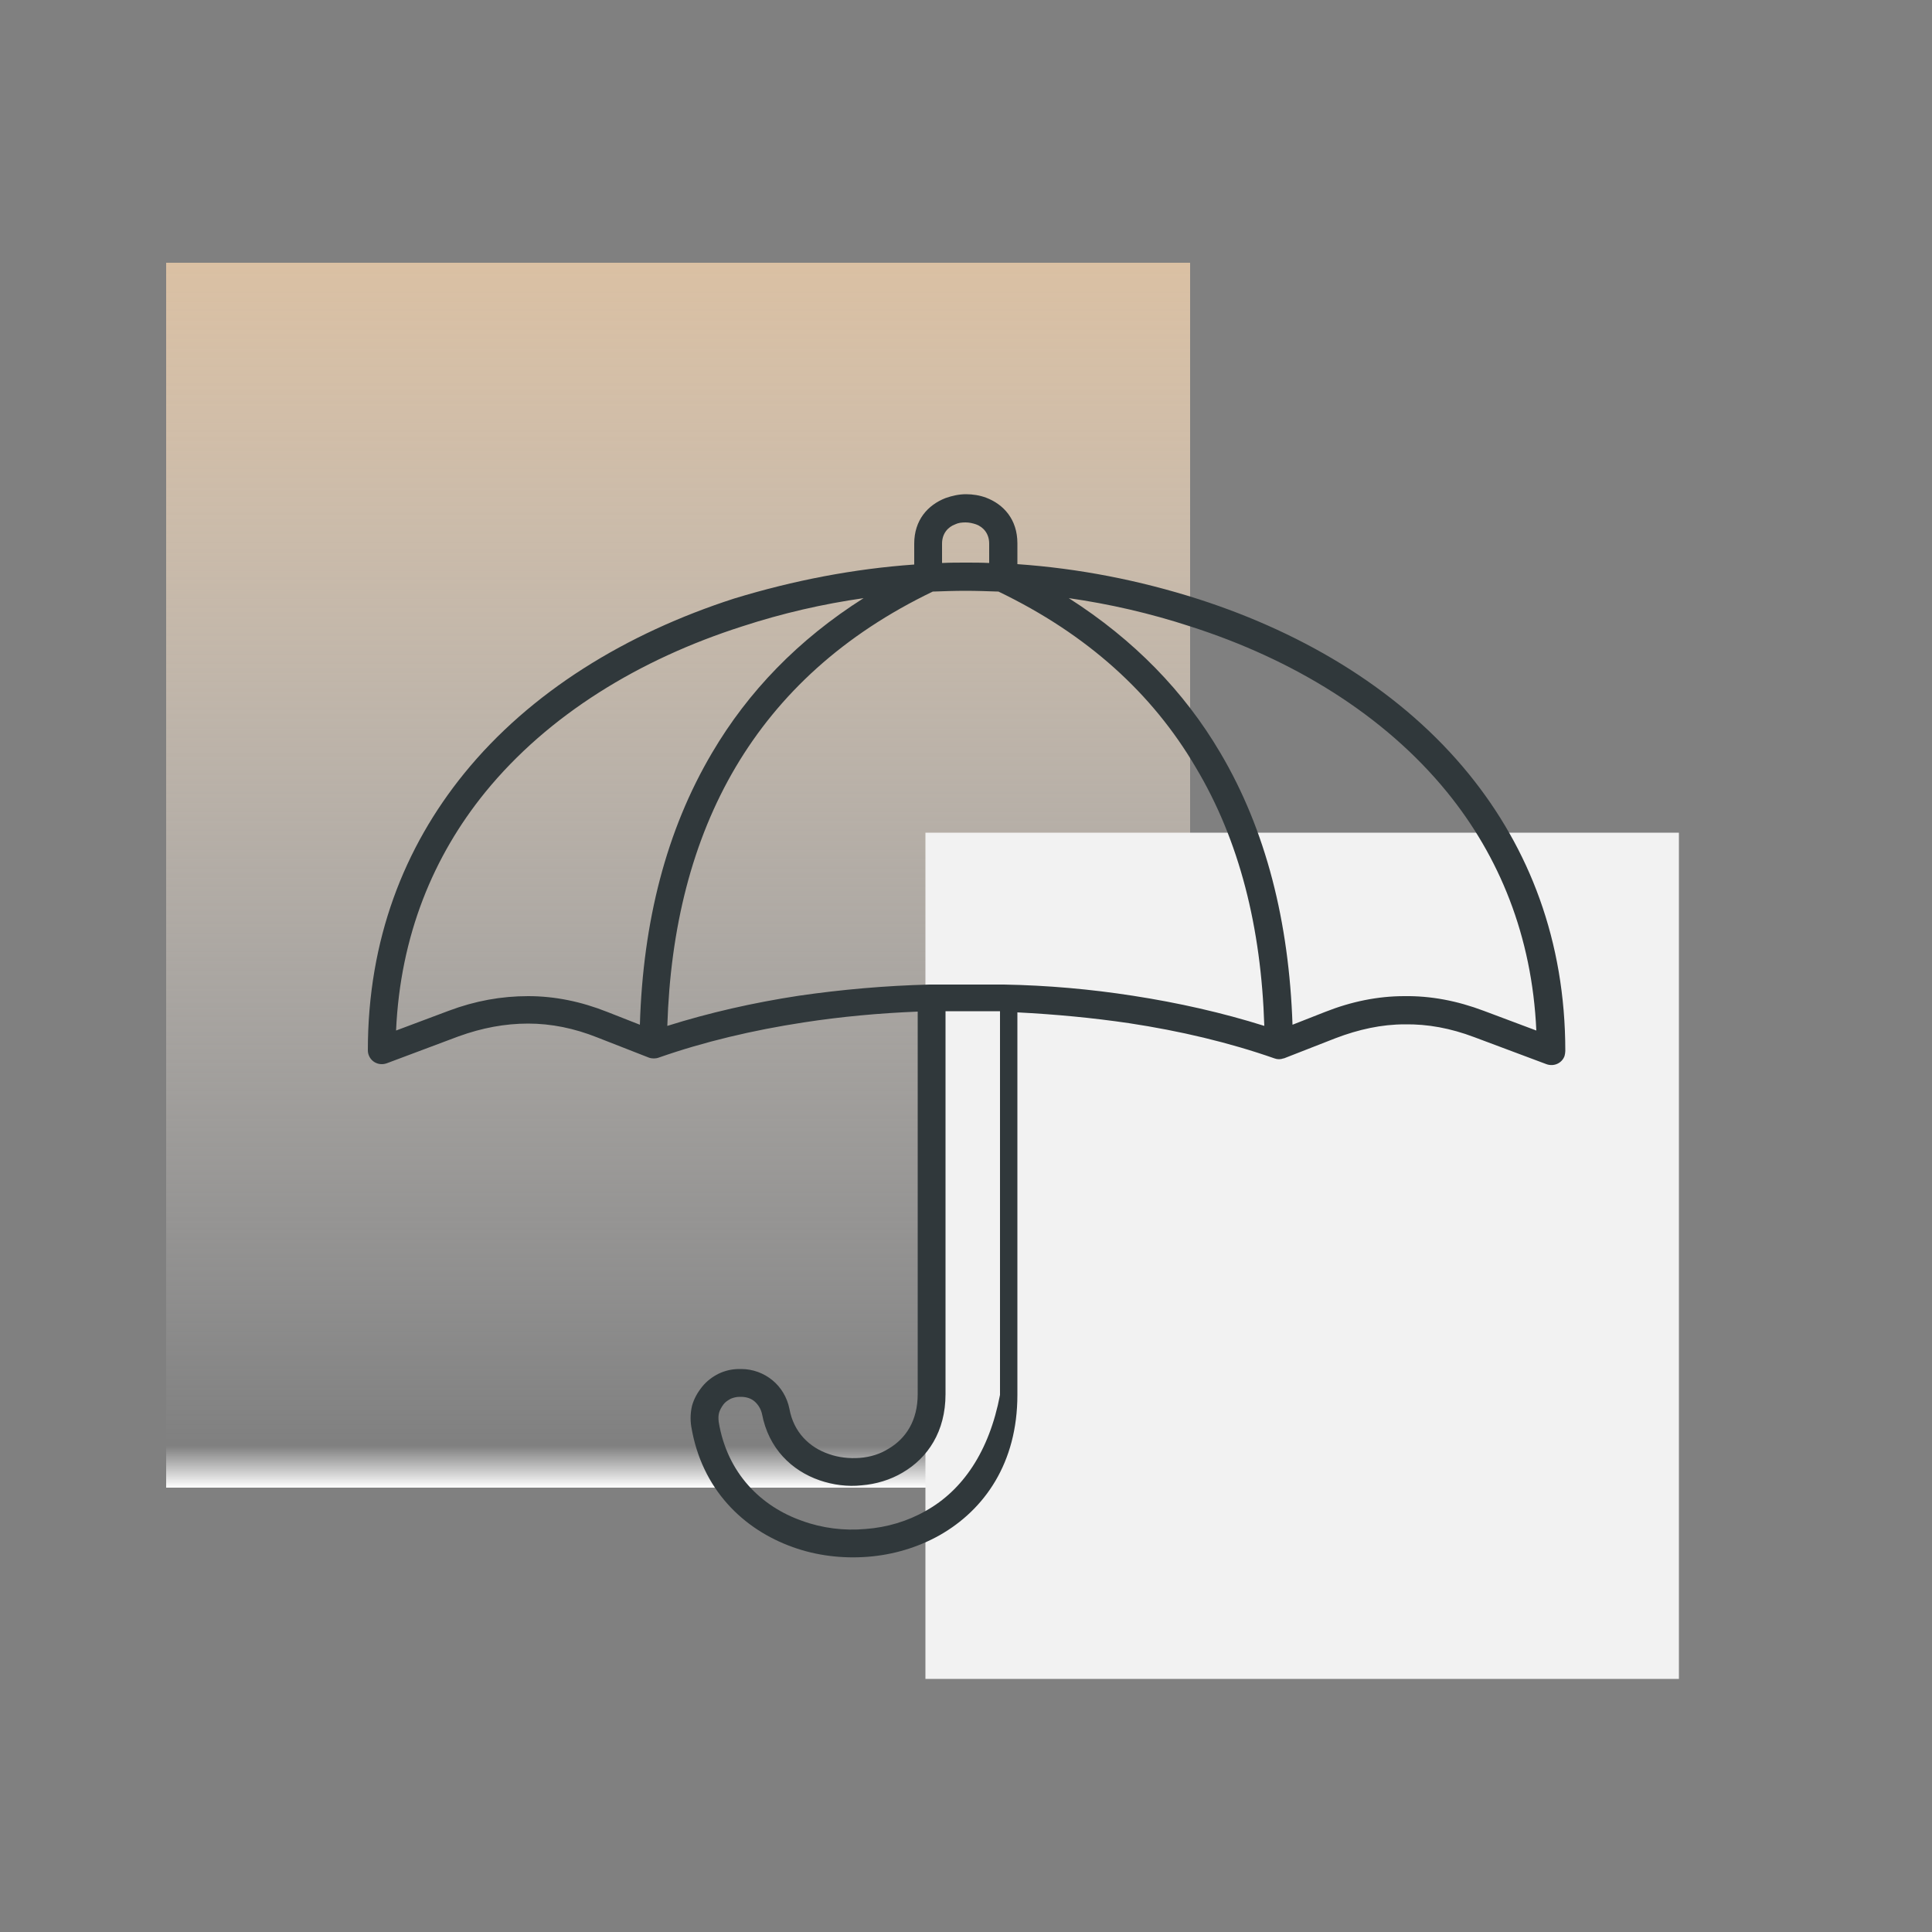
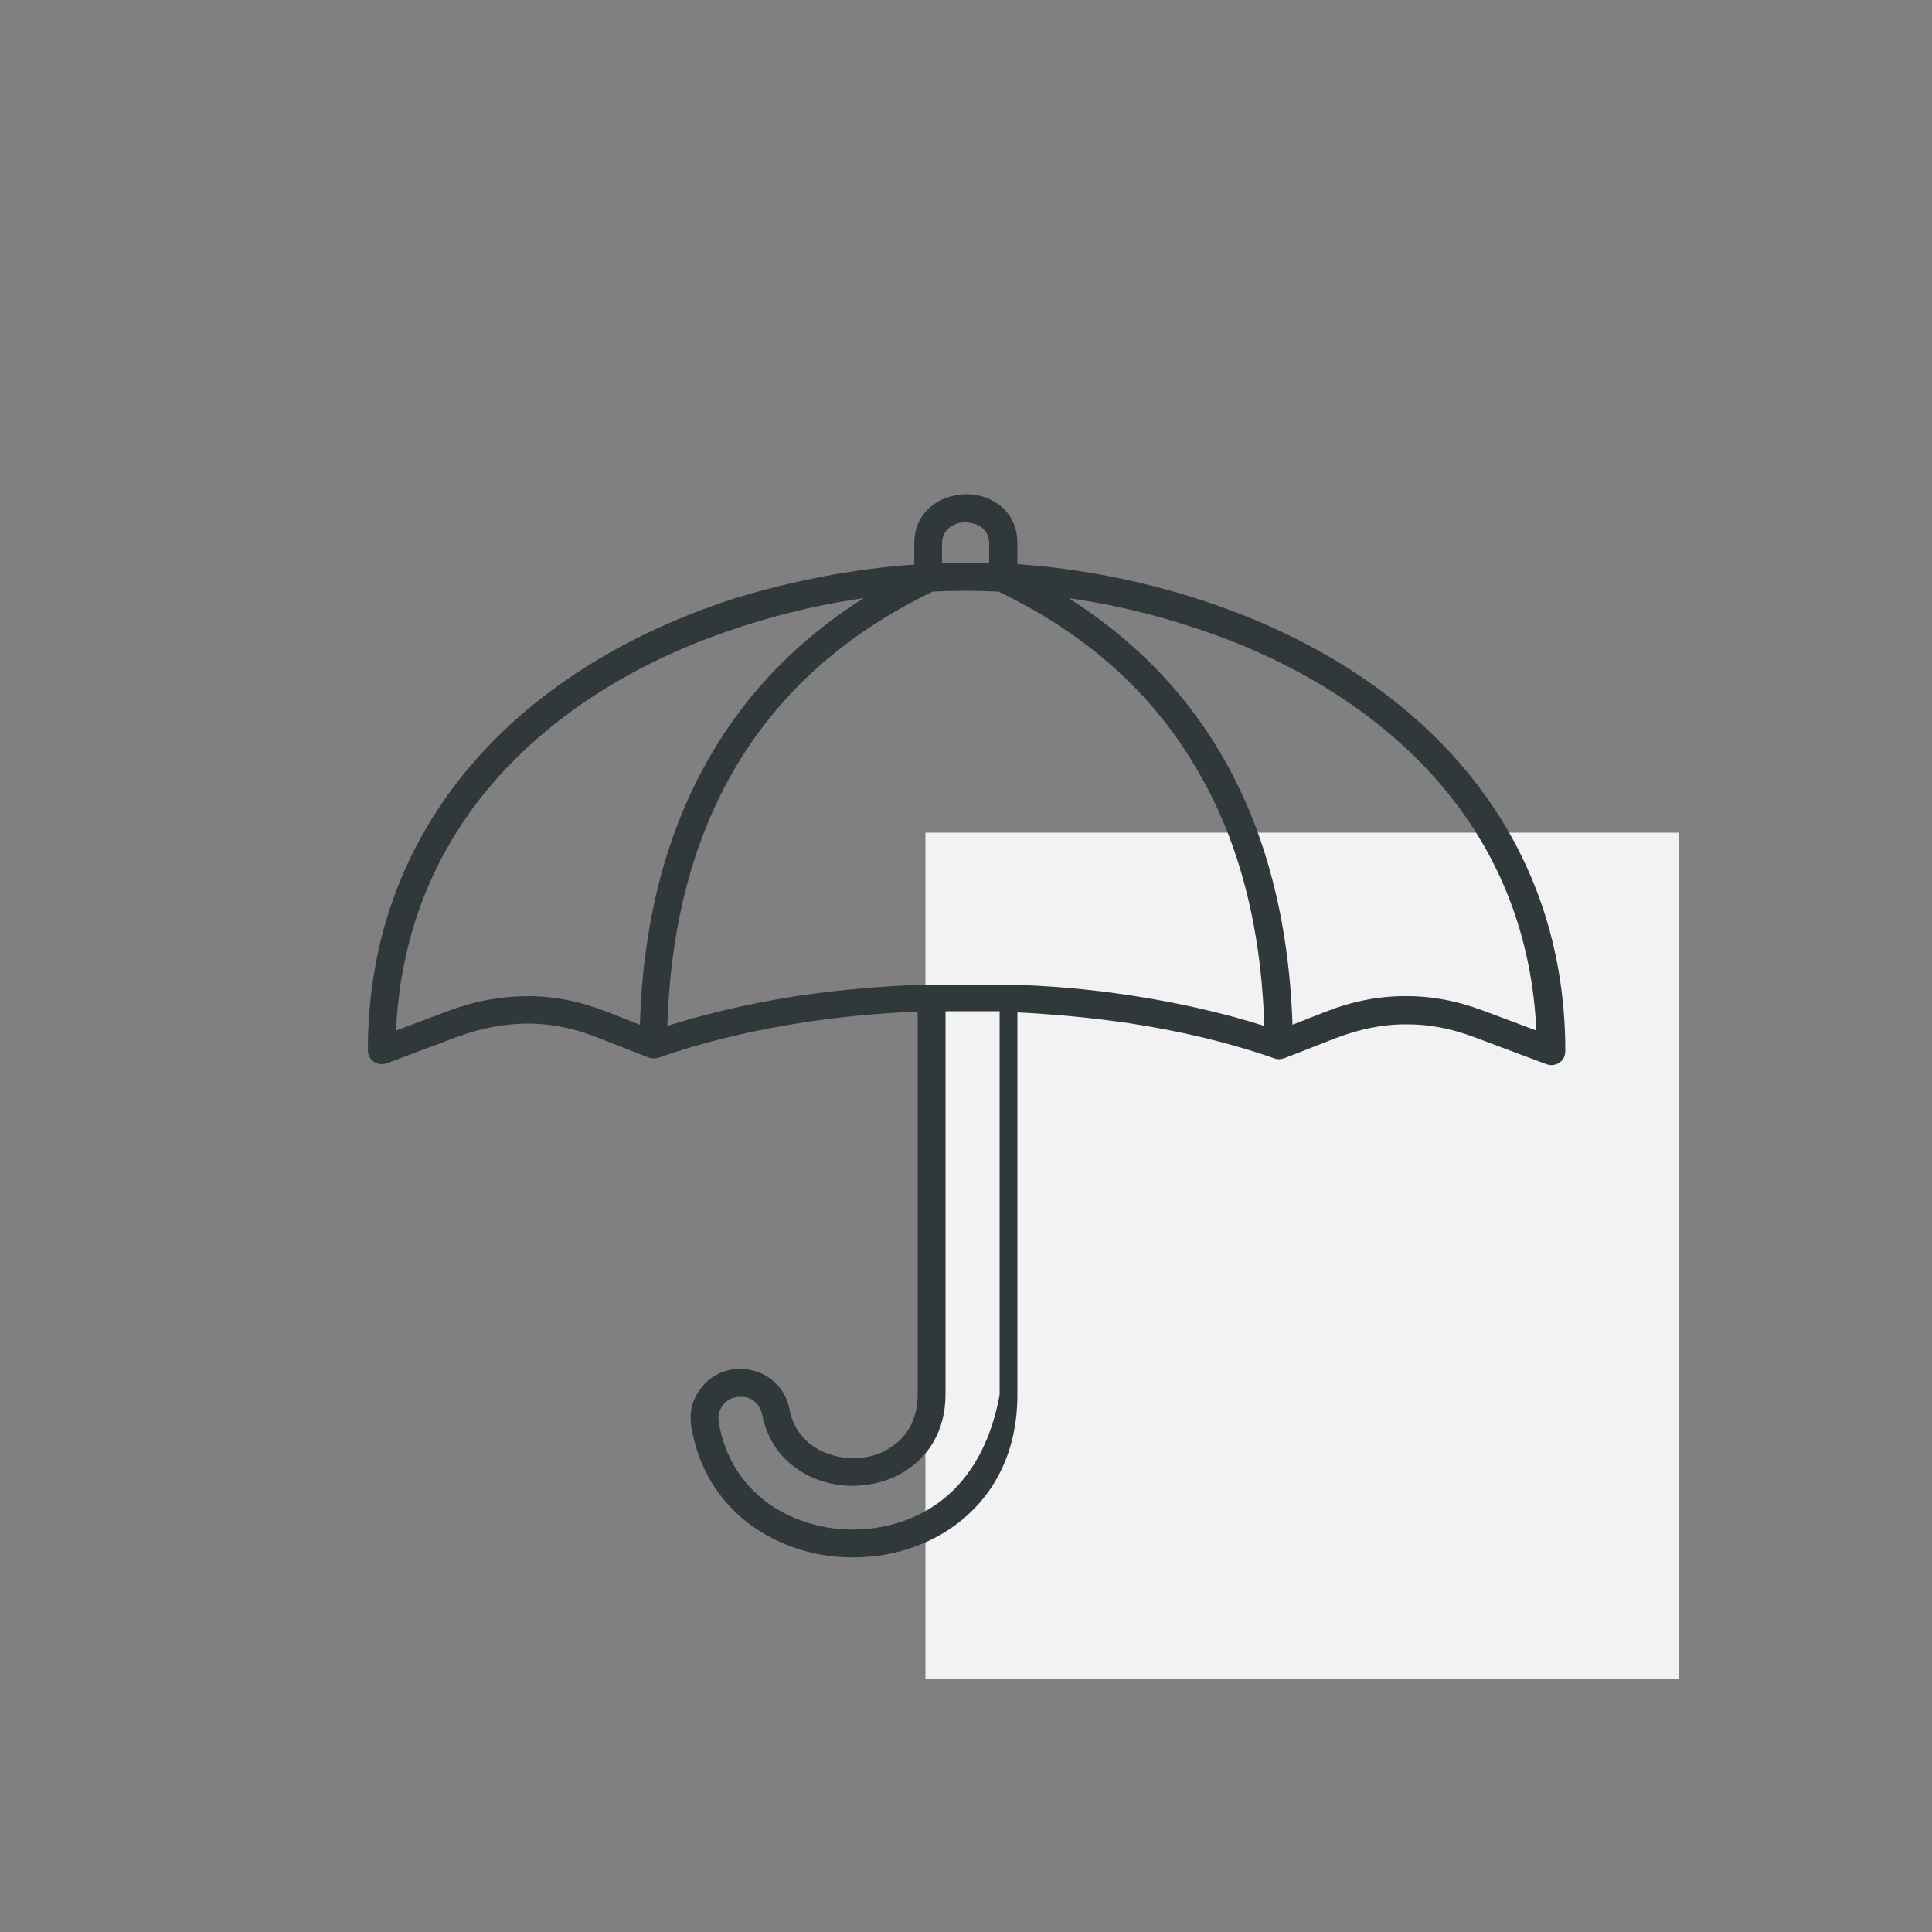
<svg xmlns="http://www.w3.org/2000/svg" id="Calque_1" x="0px" y="0px" viewBox="0 0 500 500" style="enable-background:new 0 0 500 500;" xml:space="preserve">
  <rect x="0" y="0" width="500" height="500" fill="#808080" stroke="none" />
  <style type="text/css">	.st0{fill-rule:evenodd;clip-rule:evenodd;fill:url(#SVGID_1_);}	.st1{fill-rule:evenodd;clip-rule:evenodd;fill:#F2F2F2;}	.st2{fill-rule:evenodd;clip-rule:evenodd;fill:#30383B;}</style>
  <linearGradient id="SVGID_1_" gradientUnits="userSpaceOnUse" x1="175.5" y1="115" x2="175.5" y2="432" gradientTransform="matrix(1 0 0 -1 0 500)">
    <stop offset="0" style="stop-color:#FFFFFF" />
    <stop offset="3.403141e-02" style="stop-color:#F6F6F6;stop-opacity:0" />
    <stop offset="1" style="stop-color:#DAC0A3" />
  </linearGradient>
-   <rect x="43" y="68" class="st0" width="265" height="317" />
  <rect x="239.5" y="215.5" class="st1" width="195" height="219" />
-   <path class="st2" d="M192.1,162.1c-26.6,8.5-50.2,22.9-66.5,42.9c-13.5,16.6-22,37.2-23.1,61.7l13.6-5.1c6.9-2.6,13.7-3.8,20.6-3.8 c6.9,0,13.7,1.4,20.5,4.1l8.4,3.3c0.8-26.6,6.8-50.3,18.7-70.4c9.3-15.8,22.3-29.3,39.2-40C213,156.3,202.5,158.7,192.1,162.1 L192.1,162.1z M256,145.7v-5c0-2.6-1.5-4.3-3.4-5c-0.9-0.3-1.8-0.5-2.7-0.5l0,0c-1,0-1.9,0.1-2.7,0.5c-1.9,0.7-3.4,2.4-3.4,5v5 c2.1-0.1,4.1-0.1,6.2-0.1C252.1,145.6,254,145.6,256,145.7L256,145.7z M236.6,146.1v-5.4c0-6.1,3.5-10,8.1-11.8c1.7-0.6,3.5-1,5.3-1 l0,0c1.8,0,3.6,0.3,5.2,0.9c4.5,1.7,8.1,5.6,8.1,11.8v5.4c15.7,1.1,31.4,4.1,47,9.1c27.9,9,52.7,24.1,69.9,45.3 c15.5,19.1,24.9,43,24.9,71.6l0,0c0,0.4-0.1,0.9-0.2,1.3c-0.7,1.9-2.8,2.8-4.7,2.1l-18.7-7c-6.1-2.3-12-3.4-18-3.3 c-5.9,0-11.9,1.3-17.9,3.6l-13.3,5.2l0,0h-0.1l0,0c-0.8,0.3-1.6,0.3-2.4,0c-11.7-4.1-24.4-7.1-37.6-9.1c-9.5-1.4-19.1-2.3-28.9-2.8 v99c0,17.6-8.5,29.7-20.1,36.3c-5.7,3.2-12.1,5.1-18.7,5.6c-6.5,0.5-13.2-0.3-19.3-2.5l0,0l0,0c-12.9-4.6-23.6-15-26.3-31.2 c-0.3-1.9-0.2-3.7,0.2-5.4c0.5-1.8,1.4-3.4,2.6-4.9c1.2-1.5,2.7-2.6,4.3-3.4c1.7-0.8,3.4-1.2,5.4-1.2h0.4c3.1,0,5.9,1.1,8.1,2.9 c2.2,1.8,3.8,4.4,4.4,7.4c1.1,6.1,5.2,10,10.2,11.7c2.5,0.9,5.3,1.2,8,1s5.3-1,7.5-2.4c4.4-2.6,7.5-7.2,7.5-14.1v-99 c-9.9,0.4-19.8,1.3-29.5,2.8c-13.1,2-25.8,5-37.5,9.1c-0.8,0.3-1.8,0.3-2.6,0l-13.3-5.2c-6-2.4-12-3.6-17.9-3.6 c-6,0-11.9,1.1-18,3.3l-18.4,6.9c-0.5,0.2-1,0.3-1.5,0.3c-2,0-3.6-1.6-3.6-3.6c0-28.6,9.4-52.5,24.9-71.6 c17.2-21.2,42-36.3,69.9-45.3C205.4,150.2,221,147.2,236.6,146.1L236.6,146.1z M327.2,265.5c-10.8-3.4-22.3-6-34-7.8 c-10.9-1.7-22.1-2.7-33.4-2.9h-0.1h-0.1l0,0h-0.1h-0.1h-0.1h-0.1h-0.1H259h-0.1h-0.1h0.2l0,0l0,0h-0.1h-0.1h-0.1h-0.1h-0.1h-0.1 h-0.1h-0.1h-0.1l0,0H258h-0.1h0.1l0,0h-0.1h-0.1h-0.1h-0.1l0,0l0,0h-0.1h-0.1h-0.1h-0.1h-0.1H257h-0.1h0.1l0,0l0,0h-0.1h-0.1h-0.1 h-0.1h-0.1h-0.1h-0.1h-0.1l0,0l0,0h-0.1H256h0h-0.1h-0.1h-0.1h-0.1h-0.1l0,0l0,0h-0.1h-0.1h-0.1h-0.1H255h0l0,0h-0.1h-0.1h-0.1h-0.1 h-0.1h-0.1h-0.1h-0.1h-0.1l0,0l0,0H254h0h-0.1h-0.1h-0.1h-0.1h-0.1h-0.1l0,0l0,0h-0.1h-0.1h-0.1H253h-0.1h0.1h-0.1h-0.1l0,0l0,0 h-0.1h-0.1h-0.1h-0.1h-0.1h-0.1h-0.1H252h-0.1h-0.8H251h-0.1h-0.1h-0.1h0.3h-0.1h-0.1h-0.1l0,0h-0.1h-0.1h-0.1h-0.1h-0.1h-0.1H250 h-0.1h-0.1l0,0l0,0h0.2h-0.1h-0.1h-0.1h-0.1h-0.1h-0.1h-0.1h-0.1l0,0l0,0h-0.1H249h-0.1h-0.1h0.2h-0.1h-1h-0.1h-0.1h-0.1h-0.1h-0.1 h-0.1h-0.1h-0.1l0,0H247h-0.1h-0.1h-0.1h0.3h-0.1h-0.1h-0.1h-0.1l0,0l0,0h-0.1h-0.1h-0.1h-0.1h-0.1H246h-0.1h-0.1h0.2l0,0l0,0h-0.1 h-0.1h-0.1h-0.1h-0.1h-0.1h-0.1h-0.1h-0.1l0,0l0,0H245h-0.1h0.1l0,0h-0.1h-0.1h-0.1h-0.1h-0.1l0,0l0,0h-0.1h-0.1h-0.1h-0.1H244h-0.1 h-0.1h0.2h-0.1l0,0l0,0h-0.1h-0.1h-0.1h-0.1h-0.1h-0.1h-0.1h-0.1H243h-0.1l0,0h-0.1h-0.1h0.3h-0.1h-0.1h-0.1h-0.1h-0.1h-0.1h-0.1 l0,0l0,0h-0.1h-0.1H242h-0.1h-0.1h-0.1h0.3l0,0h-0.1l0,0l0,0h-0.1h-0.1h-0.1h-0.1h-0.1h-0.1h-0.1h-0.1h-0.2c-0.1,0-0.3,0-0.4,0 c-11.5,0.3-22.8,1.3-33.8,2.9c-11.8,1.8-23.2,4.4-34,7.8c0.8-25.3,6.4-47.9,17.7-67c11.2-18.9,27.9-34.3,51-45.4 c2.8-0.1,5.6-0.2,8.5-0.2c2.8,0,5.6,0.1,8.5,0.2c23.1,11.1,39.9,26.5,51,45.4C320.8,217.5,326.4,240.1,327.2,265.5L327.2,265.5z  M276.6,154.8c16.9,10.8,29.9,24.2,39.2,40c11.9,20.1,17.8,43.9,18.7,70.4l8.4-3.3c6.8-2.7,13.7-4.1,20.5-4.1 c6.9-0.1,13.7,1.2,20.6,3.8l13.6,5.1c-1.1-24.5-9.6-45.1-23.1-61.7c-16.3-20-39.9-34.4-66.5-42.9 C297.6,158.7,287.1,156.3,276.6,154.8L276.6,154.8z M239.6,391c-4.7,2.7-10.1,4.3-15.6,4.7c-5.5,0.5-11.2-0.2-16.4-2.1l0,0 c-10.6-3.7-19.4-12.3-21.6-25.6c-0.1-0.9-0.1-1.7,0.1-2.4c0.2-0.7,0.6-1.4,1.1-2.1s1.2-1.1,1.9-1.5c0.7-0.3,1.5-0.5,2.3-0.5h0.4 c1.3,0,2.6,0.4,3.5,1.2c0.9,0.8,1.6,1.9,1.9,3.2c1.7,9,7.7,14.7,14.9,17.2c3.5,1.2,7.3,1.7,10.9,1.3c3.7-0.3,7.4-1.4,10.6-3.3 c6.5-3.8,11.1-10.6,11.1-20.3v-99.1h0.6h0.1h0.2h0.1h0.1h0.1h0.1h0.1h0.1l0,0l0,0h0.1h0.1h0.1h0.1h0.1h0.1h0.1h0.1h0.1l0,0h0.1h0.1 h0.1h0.1h0.1h0.1h0.1h0.1h0.1h0.1l0,0h0.1h0.1h0.1h0.1h0.1h0.1h0.1h0.1h0.1l0,0h0.1h0.1h0.1h0.1h0.1h0.1h0.1h0.1h0.1h0.1l0,0h0.1 h0.1h0.1h0.1h0.1h0.1h0.1h0.1h0.1h0.1h0.1h0.1h0.1h0.1h0.1h0.1h0.1h0.1l0,0h0.1l0,0h0.1h0.1h0.1h0.1h0.1h0.1h0.1h0.1h0.1h0.1h0.1 h0.1h0.1h0.1h0.1h0.1h0.1l0,0l0,0h0.1h0.1h0.1h0.1h0.1h0.1h0.1h0.1l0,0l0,0h0.1h0.1h0.1h0.1h0.1h0.1h0.1h0.1l0,0l0,0h0.1h0.1h0.1 h0.1h0.1h0.1h0.1h0.1l0,0l0,0h0.1h0.1h0.1h0.1h0.1h0.1h0.1h0.1l0,0l0,0h0.1h0.1h0.1h0.1h0.1h0.1h0.1h0.1l0,0l0,0h0.6h0.6l0,0V361 C256,375.7,249.1,385.7,239.6,391z" />
+   <path class="st2" d="M192.1,162.1c-26.6,8.5-50.2,22.9-66.5,42.9c-13.5,16.6-22,37.2-23.1,61.7l13.6-5.1c6.9-2.6,13.7-3.8,20.6-3.8 c6.9,0,13.7,1.4,20.5,4.1l8.4,3.3c0.8-26.6,6.8-50.3,18.7-70.4c9.3-15.8,22.3-29.3,39.2-40C213,156.3,202.5,158.7,192.1,162.1 L192.1,162.1z M256,145.7v-5c0-2.6-1.5-4.3-3.4-5c-0.9-0.3-1.8-0.5-2.7-0.5l0,0c-1,0-1.9,0.1-2.7,0.5c-1.9,0.7-3.4,2.4-3.4,5v5 c2.1-0.1,4.1-0.1,6.2-0.1C252.1,145.6,254,145.6,256,145.7L256,145.7z M236.6,146.1v-5.4c0-6.1,3.5-10,8.1-11.8c1.7-0.6,3.5-1,5.3-1 l0,0c1.8,0,3.6,0.3,5.2,0.9c4.5,1.7,8.1,5.6,8.1,11.8v5.4c15.7,1.1,31.4,4.1,47,9.1c27.9,9,52.7,24.1,69.9,45.3 c15.5,19.1,24.9,43,24.9,71.6l0,0c0,0.4-0.1,0.9-0.2,1.3c-0.7,1.9-2.8,2.8-4.7,2.1l-18.7-7c-6.1-2.3-12-3.4-18-3.3 c-5.9,0-11.9,1.3-17.9,3.6l-13.3,5.2l0,0h-0.1l0,0c-0.8,0.3-1.6,0.3-2.4,0c-11.7-4.1-24.4-7.1-37.6-9.1c-9.5-1.4-19.1-2.3-28.9-2.8 v99c0,17.6-8.5,29.7-20.1,36.3c-5.7,3.2-12.1,5.1-18.7,5.6c-6.5,0.5-13.2-0.3-19.3-2.5l0,0l0,0c-12.9-4.6-23.6-15-26.3-31.2 c-0.3-1.9-0.2-3.7,0.2-5.4c0.5-1.8,1.4-3.4,2.6-4.9c1.2-1.5,2.7-2.6,4.3-3.4c1.7-0.8,3.4-1.2,5.4-1.2h0.4c3.1,0,5.9,1.1,8.1,2.9 c2.2,1.8,3.8,4.4,4.4,7.4c1.1,6.1,5.2,10,10.2,11.7c2.5,0.9,5.3,1.2,8,1s5.3-1,7.5-2.4c4.4-2.6,7.5-7.2,7.5-14.1v-99 c-9.9,0.4-19.8,1.3-29.5,2.8c-13.1,2-25.8,5-37.5,9.1c-0.8,0.3-1.8,0.3-2.6,0l-13.3-5.2c-6-2.4-12-3.6-17.9-3.6 c-6,0-11.9,1.1-18,3.3l-18.4,6.9c-0.5,0.2-1,0.3-1.5,0.3c-2,0-3.6-1.6-3.6-3.6c0-28.6,9.4-52.5,24.9-71.6 c17.2-21.2,42-36.3,69.9-45.3C205.4,150.2,221,147.2,236.6,146.1L236.6,146.1z M327.2,265.5c-10.8-3.4-22.3-6-34-7.8 c-10.9-1.7-22.1-2.7-33.4-2.9h-0.1h-0.1l0,0h-0.1h-0.1h-0.1h-0.1h-0.1H259h-0.1h-0.1h0.2l0,0l0,0h-0.1h-0.1h-0.1h-0.1h-0.1h-0.1 h-0.1h-0.1h-0.1l0,0H258h-0.1h0.1l0,0h-0.1h-0.1h-0.1h-0.1l0,0l0,0h-0.1h-0.1h-0.1h-0.1h-0.1H257h-0.1h0.1l0,0l0,0h-0.1h-0.1h-0.1 h-0.1h-0.1h-0.1h-0.1h-0.1l0,0l0,0h-0.1H256h0h-0.1h-0.1h-0.1h-0.1h-0.1l0,0l0,0h-0.1h-0.1h-0.1h-0.1H255h0l0,0h-0.1h-0.1h-0.1h-0.1 h-0.1h-0.1h-0.1h-0.1h-0.1l0,0l0,0H254h0h-0.1h-0.1h-0.1h-0.1h-0.1h-0.1l0,0l0,0h-0.1h-0.1h-0.1H253h-0.1h0.1h-0.1h-0.1l0,0l0,0 h-0.1h-0.1h-0.1h-0.1h-0.1h-0.1h-0.1H252h-0.1h-0.8H251h-0.1h-0.1h-0.1h0.3h-0.1h-0.1h-0.1l0,0h-0.1h-0.1h-0.1h-0.1h-0.1h-0.1H250 h-0.1h-0.1l0,0l0,0h0.2h-0.1h-0.1h-0.1h-0.1h-0.1h-0.1h-0.1h-0.1l0,0l0,0h-0.1H249h-0.1h-0.1h0.2h-0.1h-1h-0.1h-0.1h-0.1h-0.1h-0.1 h-0.1h-0.1h-0.1l0,0H247h-0.1h-0.1h-0.1h0.3h-0.1h-0.1h-0.1h-0.1l0,0l0,0h-0.1h-0.1h-0.1h-0.1h-0.1H246h-0.1h-0.1h0.2l0,0l0,0h-0.1 h-0.1h-0.1h-0.1h-0.1h-0.1h-0.1h-0.1h-0.1l0,0l0,0H245h-0.1h0.1l0,0h-0.1h-0.1h-0.1h-0.1h-0.1l0,0l0,0h-0.1h-0.1h-0.1h-0.1H244h-0.1 h-0.1h0.2h-0.1l0,0l0,0h-0.1h-0.1h-0.1h-0.1h-0.1h-0.1h-0.1h-0.1H243h-0.1l0,0h-0.1h-0.1h0.3h-0.1h-0.1h-0.1h-0.1h-0.1h-0.1h-0.1 l0,0l0,0h-0.1h-0.1H242h-0.1h-0.1h-0.1h0.3l0,0h-0.1l0,0l0,0h-0.1h-0.1h-0.1h-0.1h-0.1h-0.1h-0.1h-0.1h-0.2c-0.1,0-0.3,0-0.4,0 c-11.5,0.3-22.8,1.3-33.8,2.9c-11.8,1.8-23.2,4.4-34,7.8c0.8-25.3,6.4-47.9,17.7-67c11.2-18.9,27.9-34.3,51-45.4 c2.8-0.1,5.6-0.2,8.5-0.2c2.8,0,5.6,0.1,8.5,0.2c23.1,11.1,39.9,26.5,51,45.4C320.8,217.5,326.4,240.1,327.2,265.5L327.2,265.5z  M276.6,154.8c16.9,10.8,29.9,24.2,39.2,40c11.9,20.1,17.8,43.9,18.7,70.4l8.4-3.3c6.8-2.7,13.7-4.1,20.5-4.1 c6.9-0.1,13.7,1.2,20.6,3.8l13.6,5.1c-1.1-24.5-9.6-45.1-23.1-61.7c-16.3-20-39.9-34.4-66.5-42.9 C297.6,158.7,287.1,156.3,276.6,154.8L276.6,154.8z M239.6,391c-4.7,2.7-10.1,4.3-15.6,4.7c-5.5,0.5-11.2-0.2-16.4-2.1l0,0 c-10.6-3.7-19.4-12.3-21.6-25.6c-0.1-0.9-0.1-1.7,0.1-2.4c0.2-0.7,0.6-1.4,1.1-2.1s1.2-1.1,1.9-1.5c0.7-0.3,1.5-0.5,2.3-0.5h0.4 c1.3,0,2.6,0.4,3.5,1.2c0.9,0.8,1.6,1.9,1.9,3.2c1.7,9,7.7,14.7,14.9,17.2c3.5,1.2,7.3,1.7,10.9,1.3c3.7-0.3,7.4-1.4,10.6-3.3 c6.5-3.8,11.1-10.6,11.1-20.3v-99.1h0.6h0.1h0.2h0.1h0.1h0.1h0.1h0.1h0.1l0,0l0,0h0.1h0.1h0.1h0.1h0.1h0.1h0.1h0.1h0.1l0,0h0.1h0.1 h0.1h0.1h0.1h0.1h0.1h0.1h0.1l0,0h0.1h0.1h0.1h0.1h0.1h0.1h0.1h0.1h0.1l0,0h0.1h0.1h0.1h0.1h0.1h0.1h0.1h0.1h0.1h0.1l0,0h0.1 h0.1h0.1h0.1h0.1h0.1h0.1h0.1h0.1h0.1h0.1h0.1h0.1h0.1h0.1h0.1h0.1h0.1l0,0h0.1l0,0h0.1h0.1h0.1h0.1h0.1h0.1h0.1h0.1h0.1h0.1h0.1 h0.1h0.1h0.1h0.1h0.1h0.1l0,0l0,0h0.1h0.1h0.1h0.1h0.1h0.1h0.1h0.1l0,0l0,0h0.1h0.1h0.1h0.1h0.1h0.1h0.1h0.1l0,0l0,0h0.1h0.1h0.1 h0.1h0.1h0.1h0.1h0.1l0,0l0,0h0.1h0.1h0.1h0.1h0.1h0.1h0.1h0.1l0,0l0,0h0.1h0.1h0.1h0.1h0.1h0.1h0.1h0.1l0,0l0,0h0.6h0.6l0,0V361 C256,375.7,249.1,385.7,239.6,391z" />
</svg>